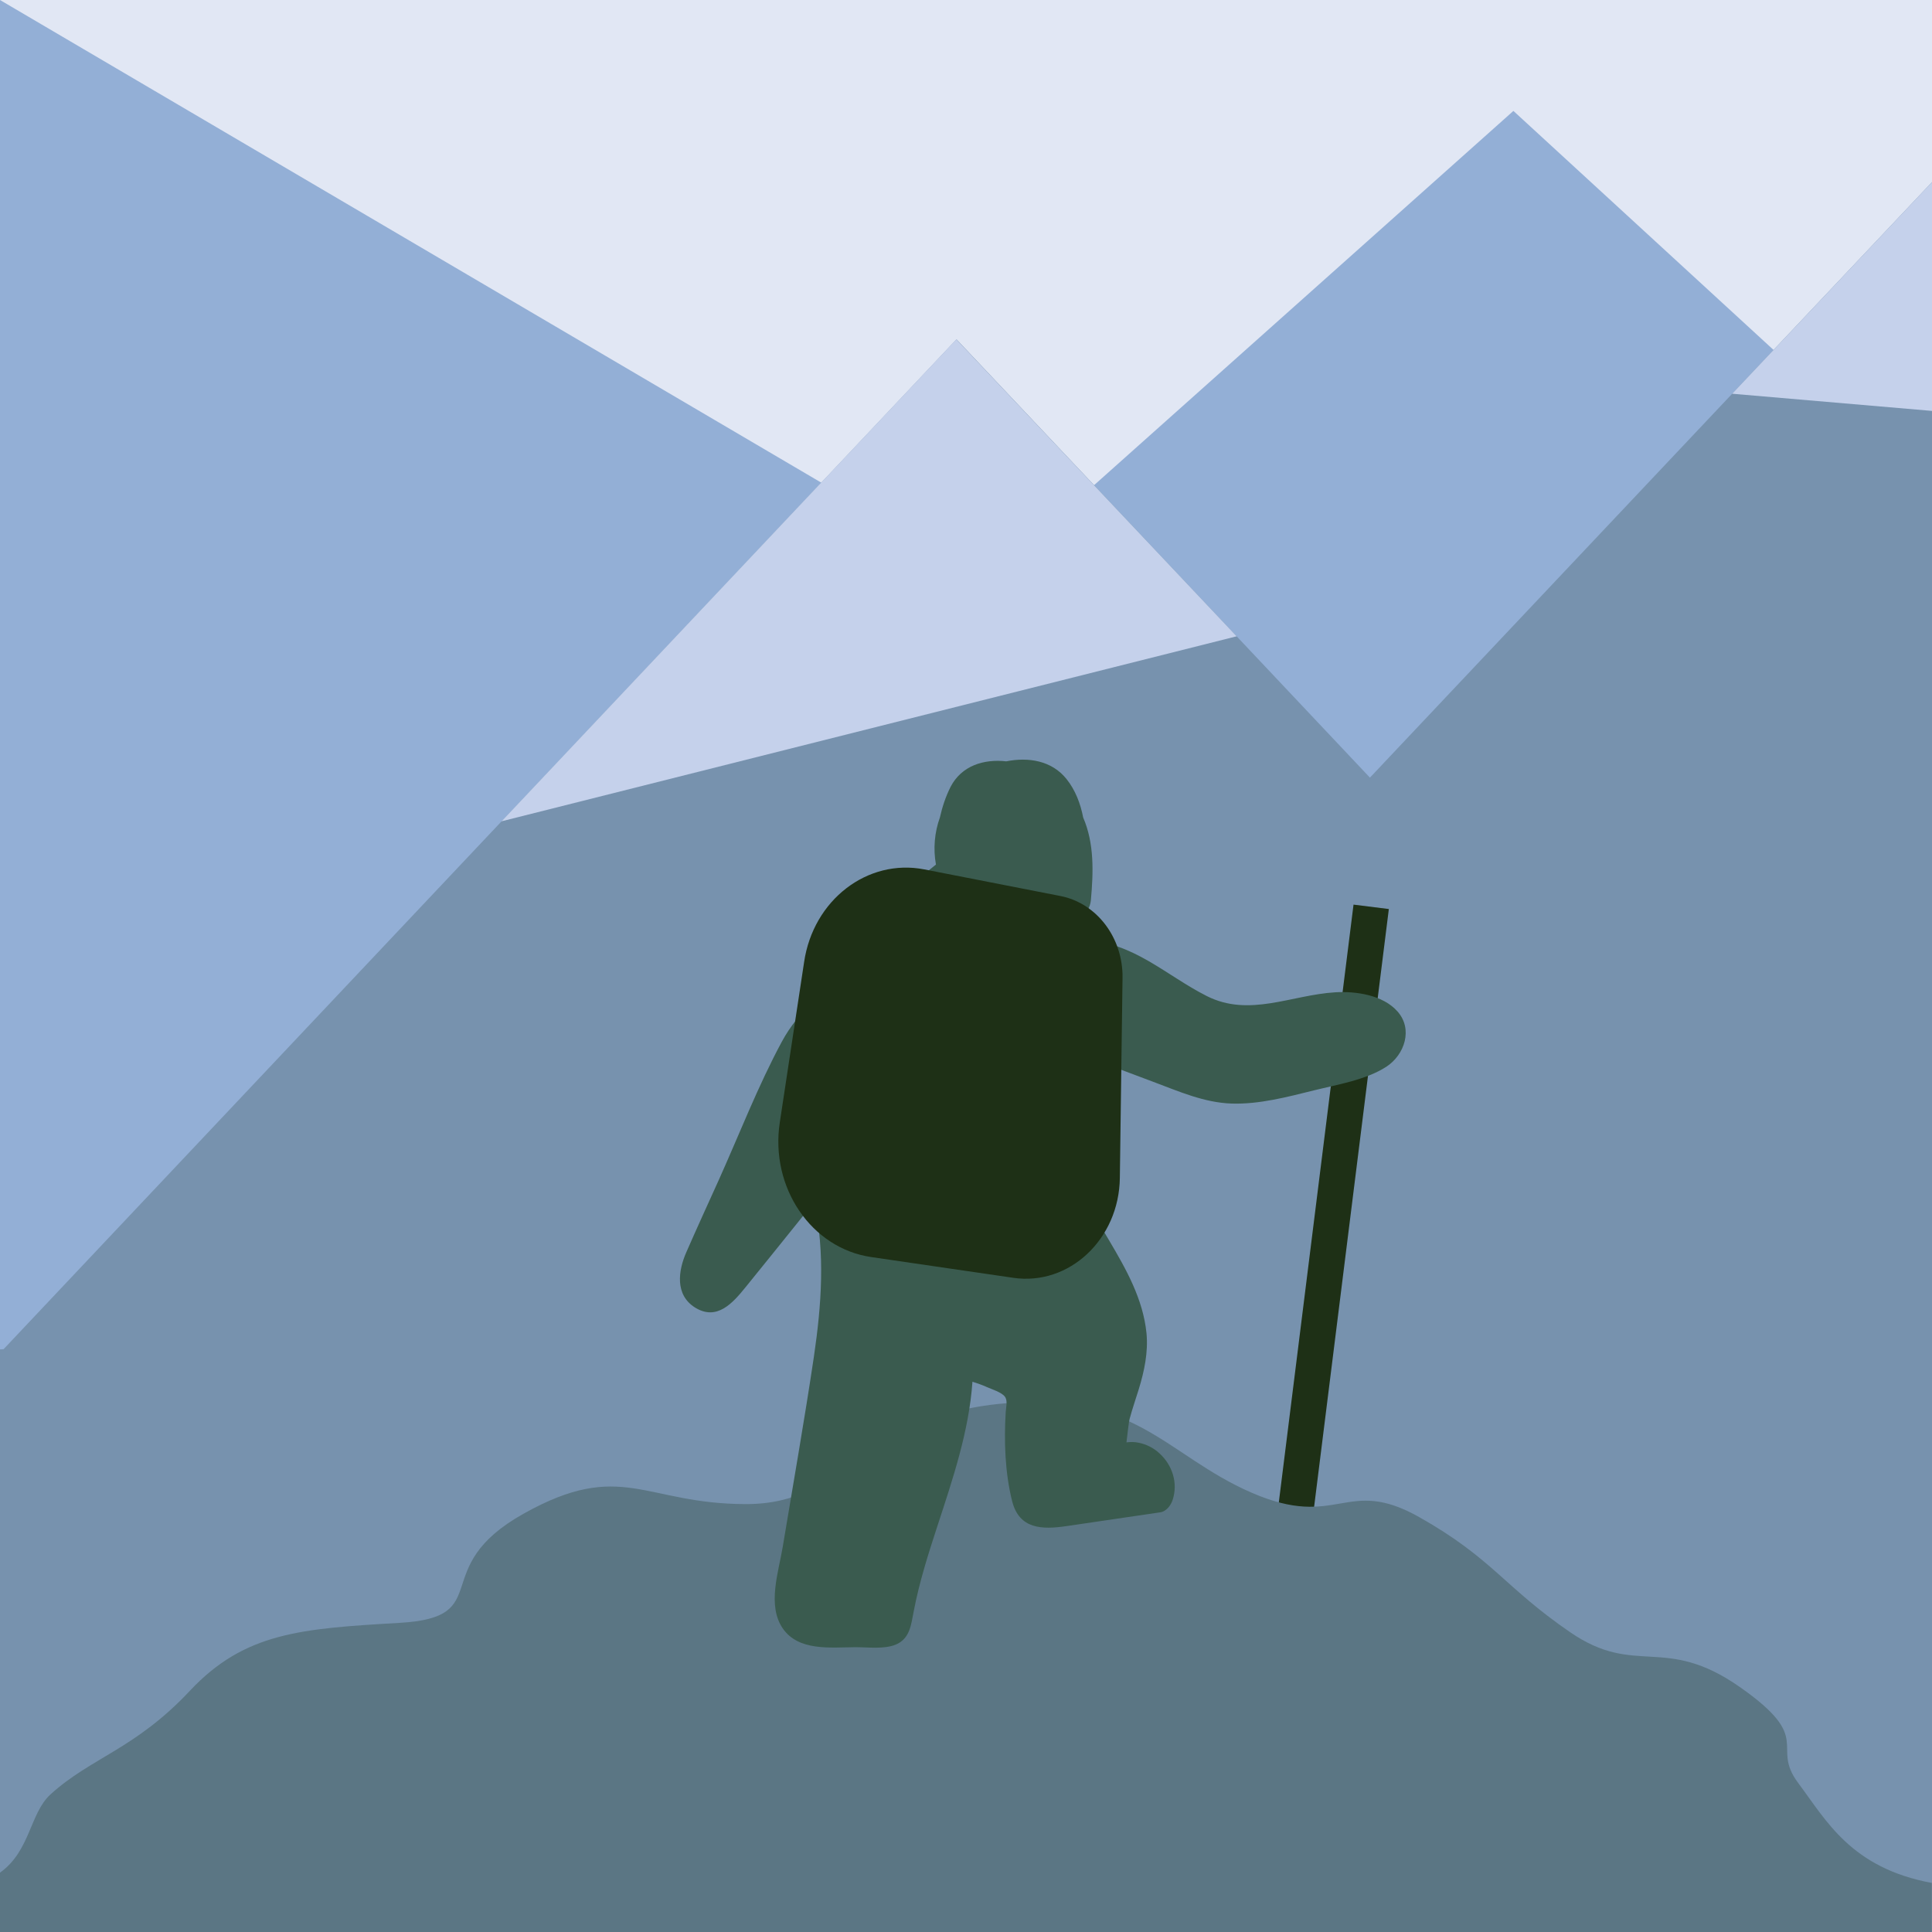
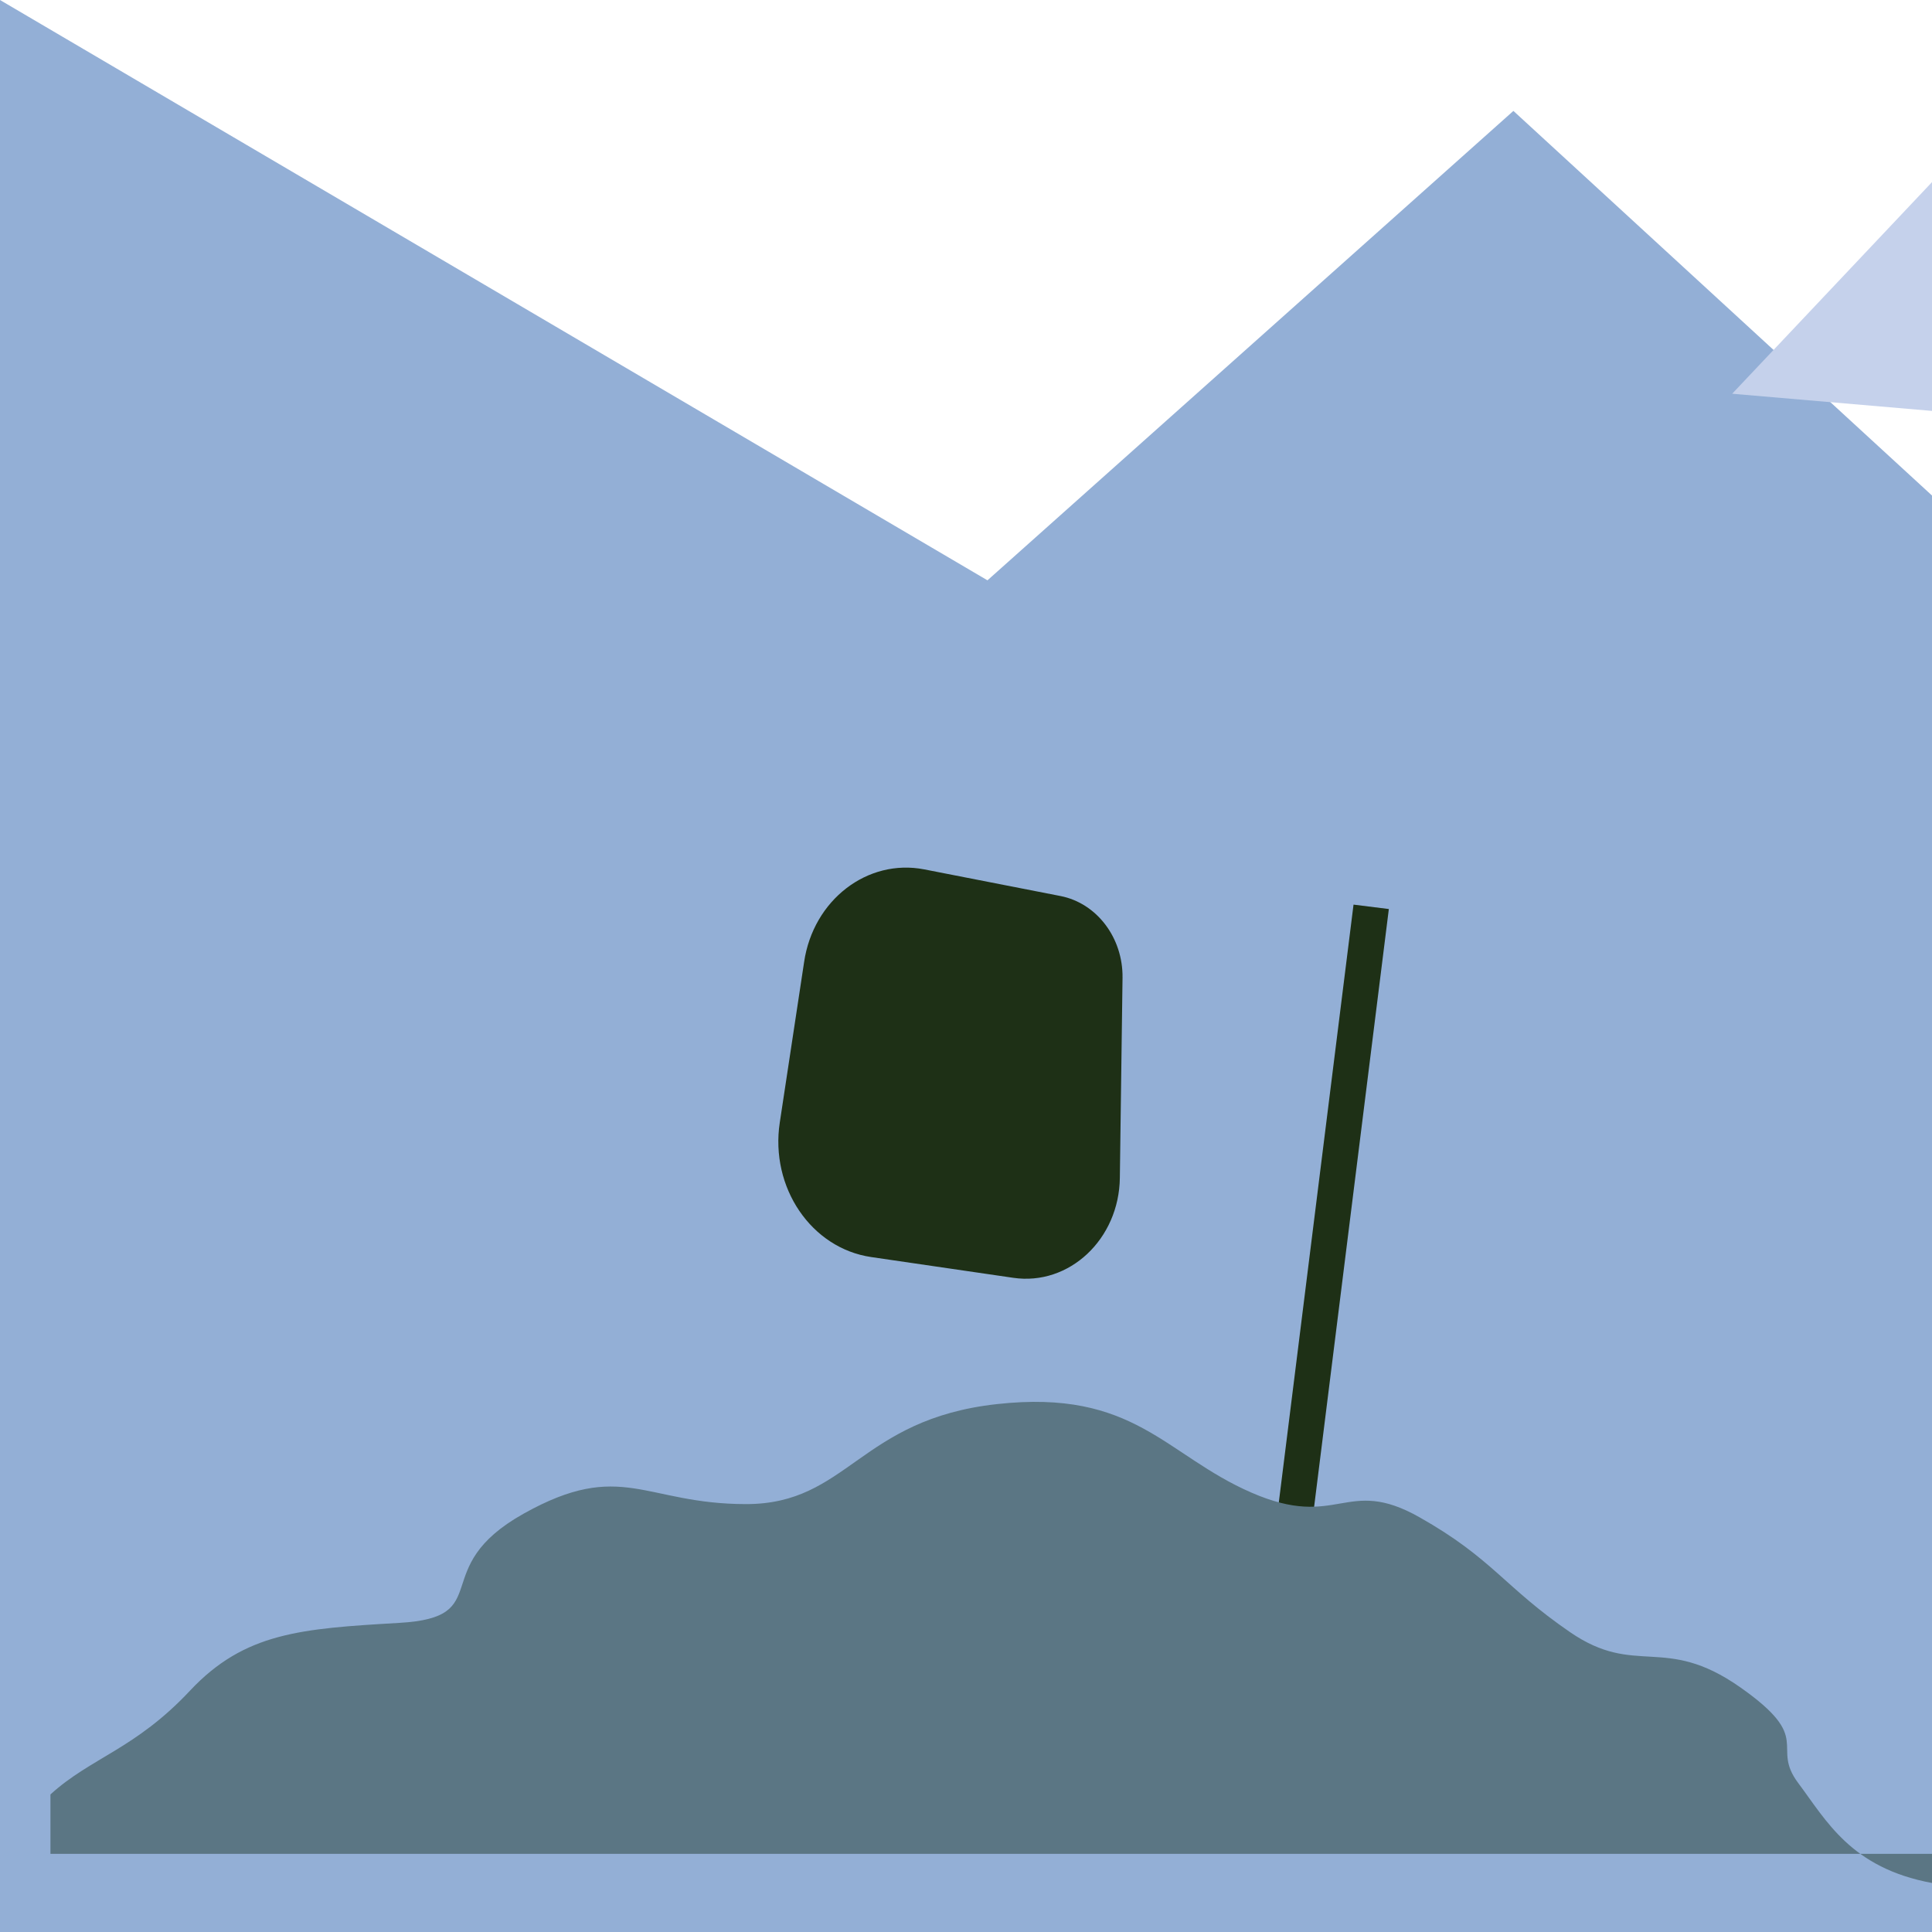
<svg xmlns="http://www.w3.org/2000/svg" version="1.1" id="Layer_1" x="0px" y="0px" viewBox="0 0 1080 1080" style="enable-background:new 0 0 1080 1080;" xml:space="preserve">
  <style type="text/css">
	.st0{fill:#E1E7F4;}
	.st1{fill:#93AFD6;}
	.st2{fill:#7792AE;}
	.st3{fill:#C5D1EB;}
	.st4{fill:#1E3016;}
	.st5{fill:#5B7684;}
	.st6{fill:#3A5B4F;}
</style>
  <g>
</g>
-   <rect x="0" class="st0" width="1080" height="1080" />
  <polygon class="st1" points="0,0 552,324.4 846,62 1080,277 1080,1080 0,1080 " />
  <g>
-     <polygon class="st2" points="968.3,220.1 765.8,434.7 691.3,355.7 534.7,189.7 280.5,459.1 280.4,459.1 2,754.2 0,754.3 0,1080    1080,1080 1080,684.2 1080,664.8 1080,101.8  " />
    <polygon class="st3" points="968.3,220.1 1080,101.8 1080,229.7 968.3,220.1  " />
    <path class="st0" d="M1080,101.8" />
-     <polygon class="st3" points="534.6,189.7 280.4,459.1 691.3,355.7  " />
  </g>
  <rect x="563.3" y="676.8" transform="matrix(0.124 -0.992 0.992 0.124 -29.542 1340.059)" class="st4" width="362.4" height="19.9" />
-   <path class="st5" d="M1080,1052.6c-45.3-8.4-59-34.8-74.8-55.9c-15.8-21.1,9.5-24.2-32.7-53.7s-58-5.3-94.8-30.6  c-36.9-25.3-43.2-41.1-84.3-64.3c-41.1-23.2-45.3,7.4-93.8-13.7c-48.5-21.1-65.3-58-142.3-49.5s-83.3,55.9-140.2,55.9  s-69.6-25.3-124.3,5.3c-54.8,30.6-14.8,58-69.6,61.1c-54.8,3.2-86.4,5.3-117,37.9c-30.6,32.7-55.4,37.4-78,58  c-11.6,10.6-11.2,31.7-28.3,43.8v33.2h1080V1052.6z" />
-   <path class="st6" d="M781.2,565.4c-8.1-9.2-23.2-11.4-34.8-10.7c-24.6,1.5-48,14.1-71.8,2.1c-22.6-11.4-41.2-30.2-68-31.1  c-0.2,0-0.4,0-0.7,0c-0.6-4.5-1.2-9-1.7-13.5c3.2-1.6,5.2-5,5.6-8.9c1.4-15.6,2-31.7-4.3-46.3c-1.5-7.8-4.4-15.4-9.3-21.5  c-8.2-10.3-21.3-12.4-33.7-9.9c-12.4-1.4-25,2.3-31.2,14.4c-2.7,5.4-4.6,11.2-5.9,17c-3,8.3-3.8,17.5-2.2,26.3  c-3.9,3.1-7.8,6.2-11.4,9.6c-6.1,5.9-11.6,12.7-16,19.9c-7,11.3-11.6,23.9-13.8,36.9c-19.5,0.2-35.8,15.6-45,32.7  c-13.3,24.7-23.6,51.4-35.1,77c-6.1,13.5-12.3,27-18.2,40.5c-4.6,10.4-6.5,23.9,4.8,31c12.3,7.7,21.2-2.6,28.4-11.5  c9.5-11.7,19-23.5,28.4-35.2l9.8-12.2c6.3,28.2,4.1,57.6-0.1,86.2c-5.3,35.7-11.6,71.2-17.5,106.8c-2.3,13.8-8.7,32.4,0,45.2  c8.8,12.9,26.7,10.7,40.2,10.6c7.1-0.1,16.1,1.3,22.9-1.4c8.1-3.3,8.7-11.2,10.2-18.8c3.1-16.2,8.1-31.9,13.2-47.5  c8.6-26.3,17.7-53.1,19.6-80.7c2.8,0.9,5.5,1.8,8.1,3c2.7,1.2,8.2,2.9,10,5.3c1.7,2.2,0.7,5.8,0.5,8.7c-1,16.3-0.4,33.9,3.6,49.8  c4,15.7,16.8,15.9,30.4,13.9c17.5-2.6,34.9-5.1,52.4-7.7c3.4-0.5,5.9-3.9,6.9-6.9c3.1-9.4-0.1-19.5-7.4-26.1  c-3.2-3-7.4-5.1-11.6-5.9c-2.4-0.5-4.3-0.5-6.7-0.2c0,0-0.1,0-0.1,0c0.5-4.3,1.4-12,1.7-12.9c1.5-5.7,3.5-11.3,5.2-16.9  c3.1-10.1,5.3-20.6,4.3-31.2c-1.9-19-11.3-35.7-20.9-51.9c-8.9-15.1-18.7-30.7-19.4-48.7c-0.5-18.3,1.7-36.4,6.4-54.1  c12.6,4.7,25.2,9.5,37.8,14.2c14.2,5.3,28.3,11.6,43.7,12.1c15.4,0.5,31.2-3.7,46.1-7.4c12.9-3.2,29-5.8,40.4-13.2  C785.2,589.6,790,575.3,781.2,565.4z" />
+   <path class="st5" d="M1080,1052.6c-45.3-8.4-59-34.8-74.8-55.9c-15.8-21.1,9.5-24.2-32.7-53.7s-58-5.3-94.8-30.6  c-36.9-25.3-43.2-41.1-84.3-64.3c-41.1-23.2-45.3,7.4-93.8-13.7c-48.5-21.1-65.3-58-142.3-49.5s-83.3,55.9-140.2,55.9  s-69.6-25.3-124.3,5.3c-54.8,30.6-14.8,58-69.6,61.1c-54.8,3.2-86.4,5.3-117,37.9c-30.6,32.7-55.4,37.4-78,58  v33.2h1080V1052.6z" />
  <path class="st4" d="M516.7,486l76.2,14.9c20.2,4,34.9,23.3,34.6,45.7L626,658.4c-0.4,34.3-28.3,60.5-59.6,55.9L487,702.7  c-33.5-4.9-56.6-38.9-51.1-75.2l13.6-89.7C454.6,503.1,484.9,479.8,516.7,486z" />
</svg>